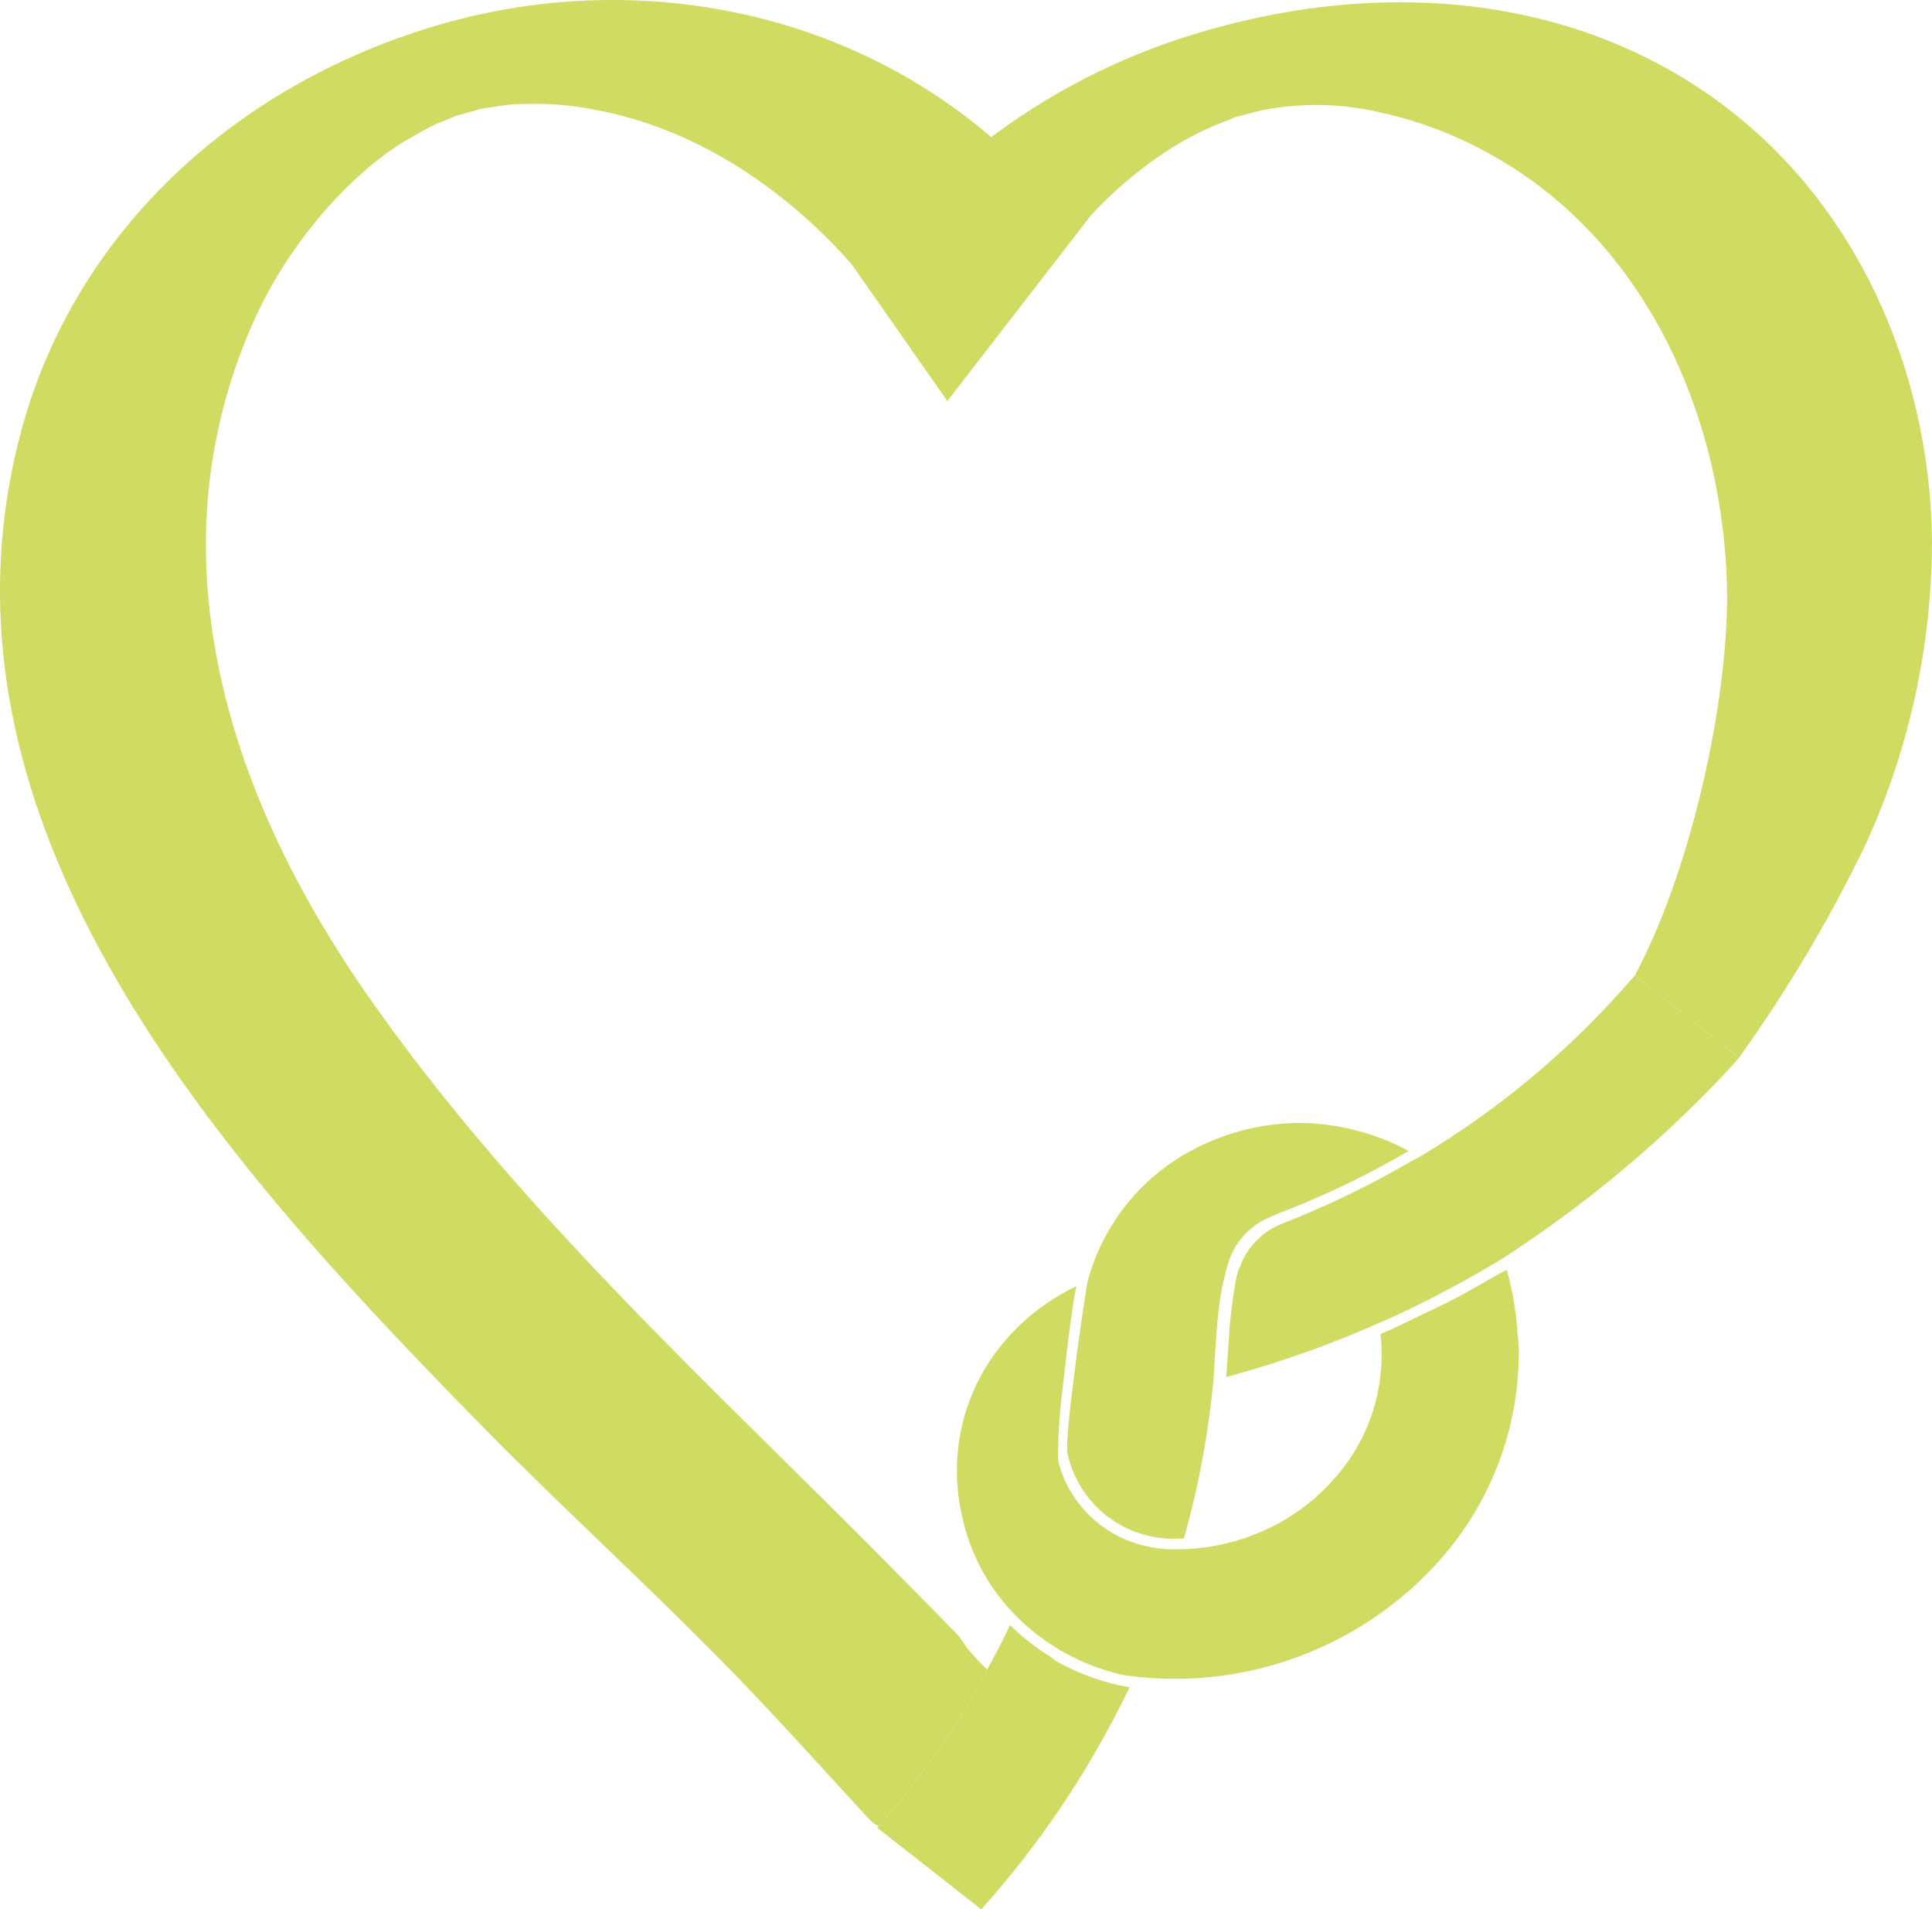
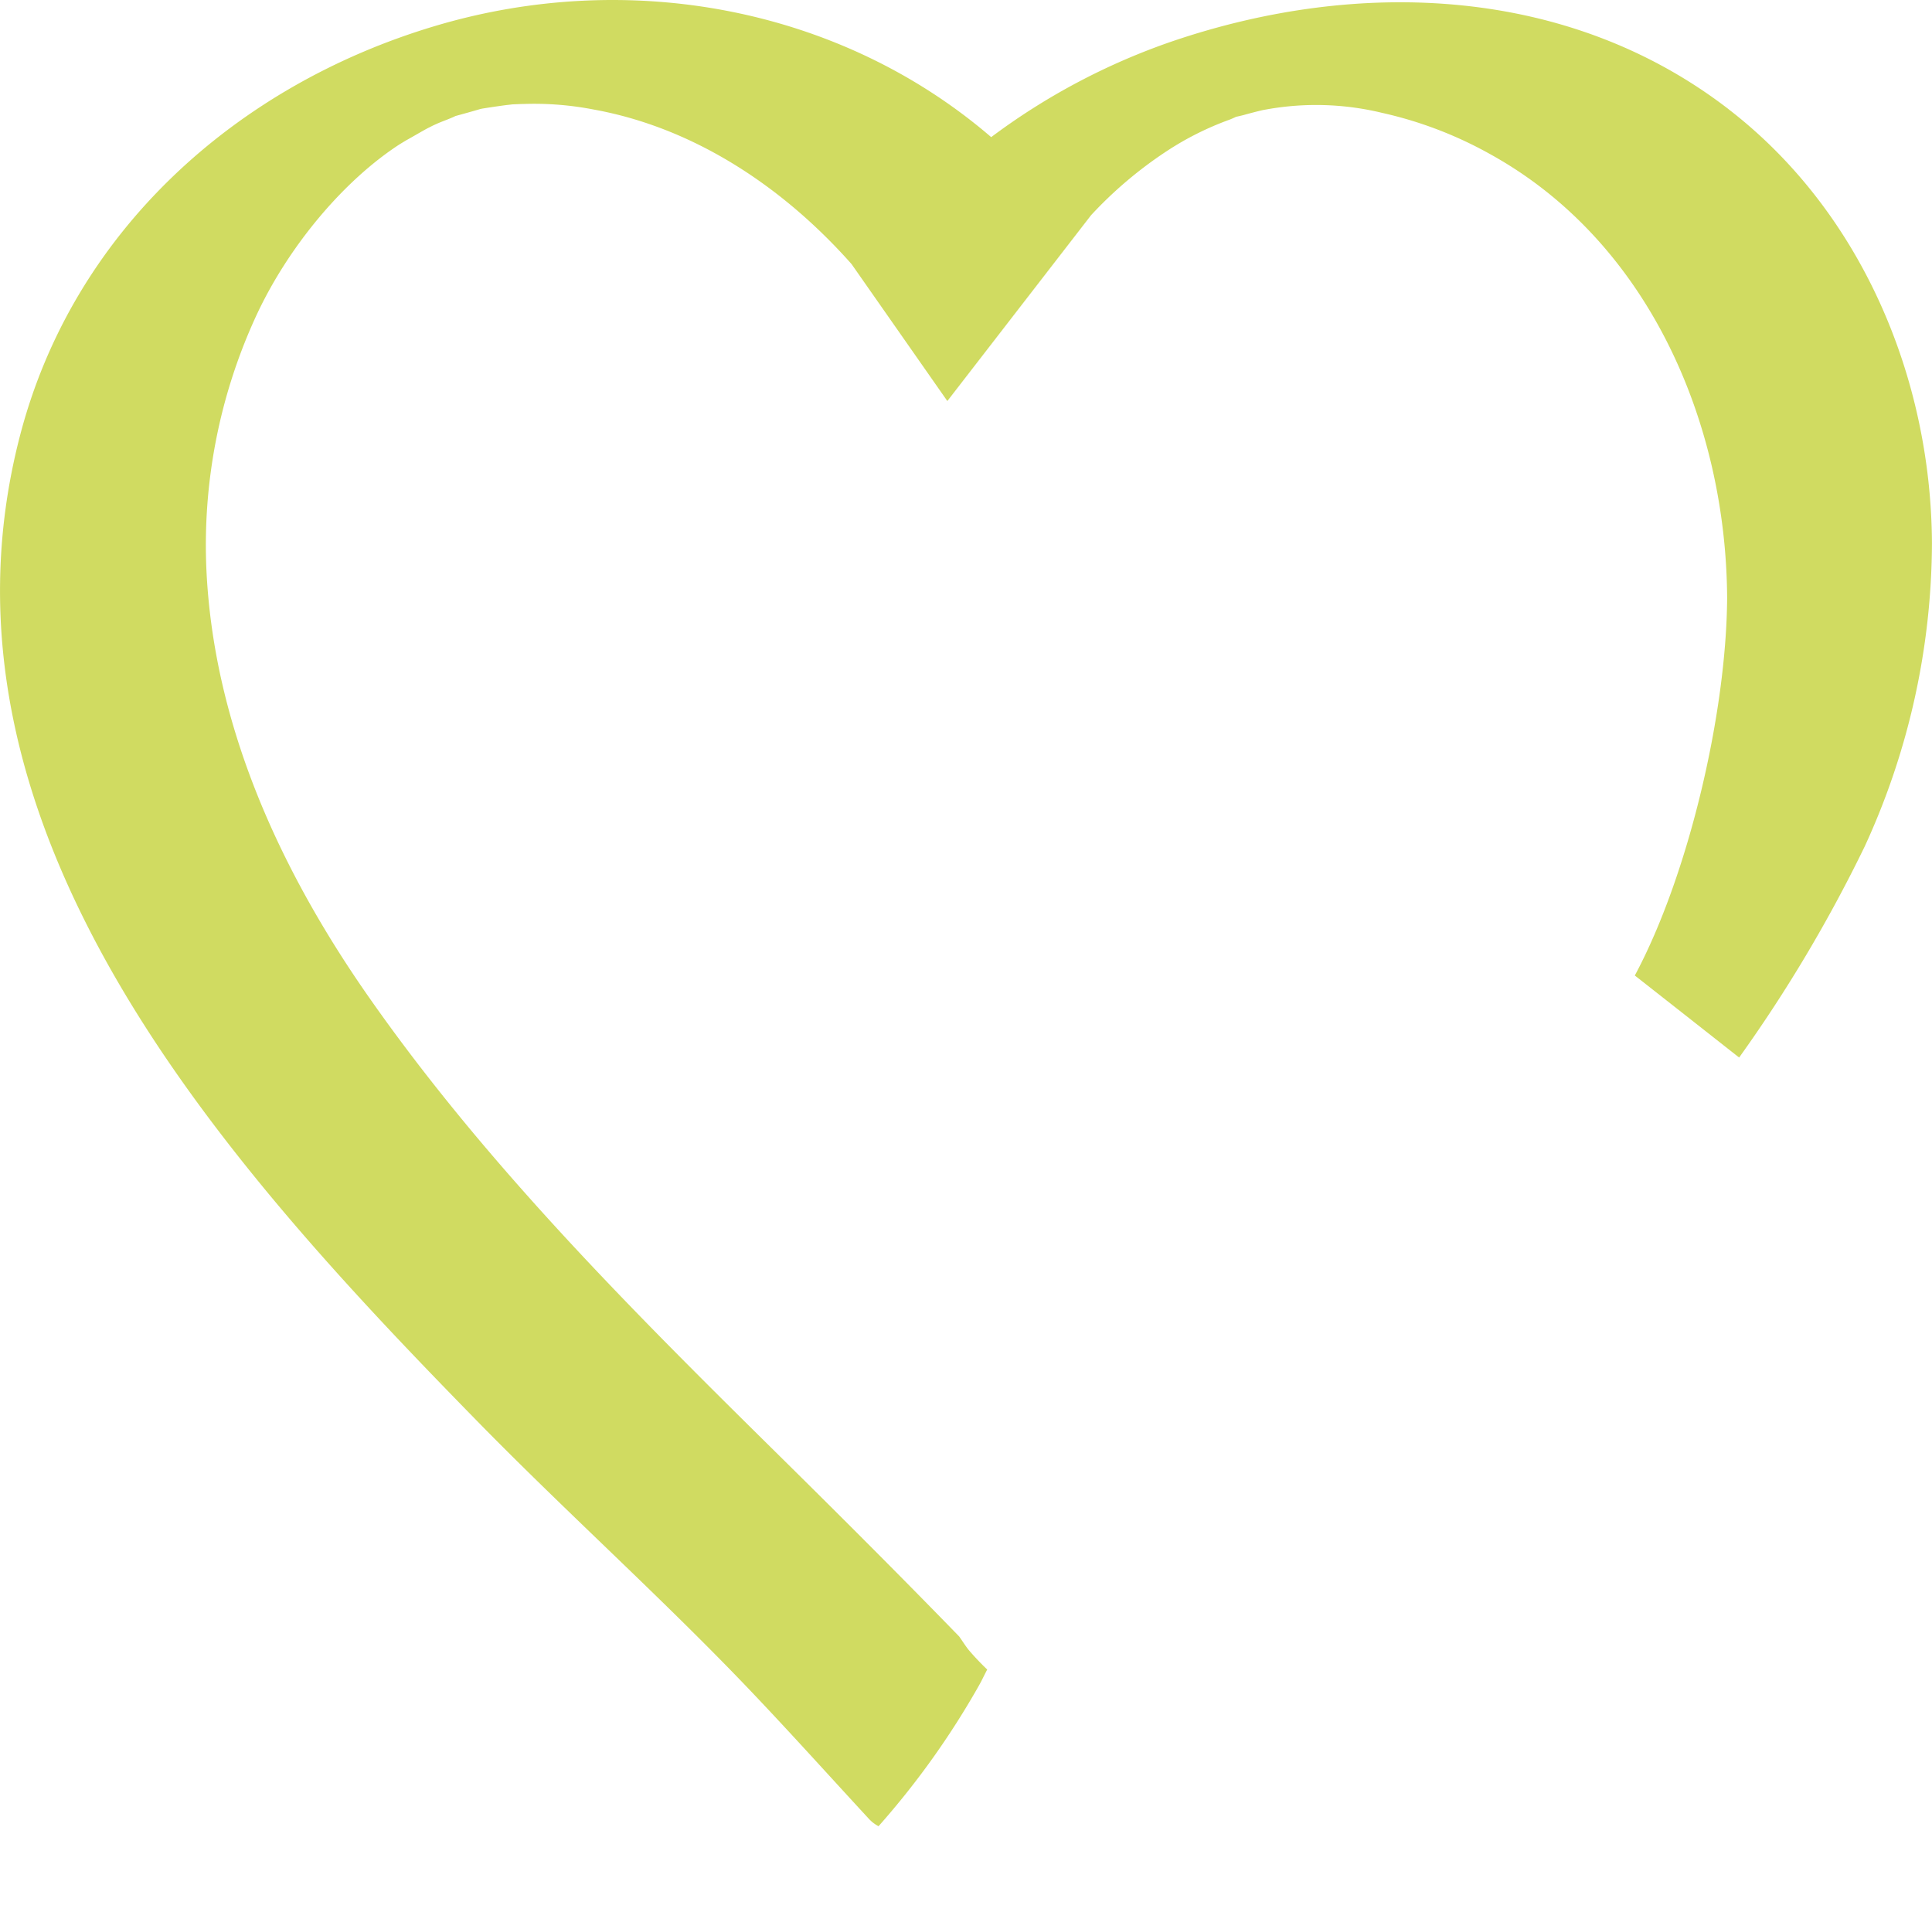
<svg xmlns="http://www.w3.org/2000/svg" width="208.062" height="205.606" viewBox="0 0 208.062 205.606">
  <g id="Group_251" data-name="Group 251" transform="translate(-205 -879.786)">
    <path id="Path_330" data-name="Path 330" d="M186.164,11.763c-17.238-13.29-39.854-14.14-59.907-7.318a71.014,71.014,0,0,0-19.512,10.322C90.519.815,67.72-3.429,46.85,2.8,25.373,9.205,7.76,25.023,2.1,47.125c-10.8,42.125,22.321,78.35,49.352,105.966,9.713,9.923,20.115,19.232,29.674,29.293,4.22,4.442,8.319,9,12.478,13.505a3.79,3.79,0,0,0,1.01.762,88.449,88.449,0,0,0,10.833-15.186c.313-.552.57-1.128.871-1.686a27.611,27.611,0,0,1-1.979-2.088c-.381-.473-.691-.98-1.04-1.471-6.5-6.692-13.095-13.272-19.775-19.864-15.558-15.351-31.266-31.051-43.829-49.024C30.2,93.748,23.037,78.191,22.234,61.428a58.922,58.922,0,0,1,5.28-27.253C31,26.565,37.027,19.433,43.049,15.531c.2-.118.7-.425.715-.431.676-.372,1.341-.768,2.014-1.143.266-.148.54-.281.812-.419.221-.106.558-.257.874-.387.428-.171.871-.334,1.3-.523.139-.062.2-.092.292-.136.543-.145,2.191-.605,2.661-.75.112-.024.213-.047.26-.053.791-.127,1.58-.245,2.374-.351.284-.038.567-.065.851-.1.219-.006.827-.038,1.249-.044a33.614,33.614,0,0,1,7.481.6c10.909,1.97,20.5,8.432,27.775,16.642l10.316,14.749,15.475-20.008a44.208,44.208,0,0,1,8.148-6.9,32.351,32.351,0,0,1,6.793-3.4c.384-.157.564-.242.676-.3.151-.03.369-.077.783-.18.688-.195,1.382-.372,2.079-.54l.5-.089a30.189,30.189,0,0,1,12.345.381,42.934,42.934,0,0,1,11.6,4.418C177.526,25.977,185.9,45.536,186,64.384c-.074,12.445-4.173,29.893-9.941,40.661l5.549,4.359,5.685,4.474a155.632,155.632,0,0,0,13.538-22.761,78.622,78.622,0,0,0,7.227-32.642c-.1-17.8-7.59-35.681-21.9-46.712" transform="translate(204.999 879.786)" fill="#d0db61" />
-     <path id="Path_331" data-name="Path 331" d="M58.15,65.755a24.723,24.723,0,0,1-6.984-2.676l-.573-.449a24.778,24.778,0,0,1-4.3-3.376c-.027.056-.059.112-.086.168h0c-.724,1.571-1.556,3.092-2.38,4.616-.3.558-.558,1.134-.871,1.686a88.57,88.57,0,0,1-10.83,15.189c-.047.05-.089.106-.136.159l11.2,8.792a101.63,101.63,0,0,0,15.968-23.91l-.041-.006Z" transform="translate(267.483 995.526)" fill="#d0db61" />
-     <path id="Path_332" data-name="Path 332" d="M94.269,39.928,88.72,35.569,87.4,37.052A93.468,93.468,0,0,1,65.551,55.087c-.334.2-.688.357-1.022.549a100.4,100.4,0,0,1-13.747,6.639,7.908,7.908,0,0,0-4.539,4.518,7.09,7.09,0,0,0-.411,1.2,52.991,52.991,0,0,0-.738,5.345L44.716,78.8a112.972,112.972,0,0,0,16.506-5.833l.62-.272c1.474-.653,2.936-1.344,4.371-2.076l.1-.044c1.465-.747,2.67-1.385,3.975-2.109s3.872-2.2,4.625-2.7l.035-.024c.139-.092.269-.192.408-.284A129.491,129.491,0,0,0,98.628,45.9l1.329-1.491Z" transform="translate(292.341 949.261)" fill="#d0db61" />
-     <path id="Path_333" data-name="Path 333" d="M95.252,52.915A32.363,32.363,0,0,0,94.109,46.3c-1.161.611-3.012,1.683-3.99,2.242-1.323.738-2.679,1.441-4.087,2.094-.159.074-.334.159-.5.236-1.261.6-2.593,1.273-4.011,1.917l-.647.272-.36.157a19.188,19.188,0,0,1,.106,2.995A19.948,19.948,0,0,1,75.447,68.9l-.062.071a21.866,21.866,0,0,1-7.135,5.28,22.955,22.955,0,0,1-9.126,2.144l-.183,0a13.608,13.608,0,0,1-4.607-.582,12.539,12.539,0,0,1-7.259-5.78,11.623,11.623,0,0,1-1.279-3.21,50.234,50.234,0,0,1,.272-5.771c.021-.21.027-.422.05-.632.2-1.391.945-8.945,1.639-12.348A23.9,23.9,0,0,0,44.8,49.767a22.82,22.82,0,0,0-6.728,6.925A21.532,21.532,0,0,0,35.484,72.93l.086.4A21.6,21.6,0,0,0,42.1,84.373a22.879,22.879,0,0,0,3.709,2.761.476.476,0,0,0,.133.1,5.6,5.6,0,0,0,.659.31,4.1,4.1,0,0,0-.44-.2,23.688,23.688,0,0,0,6.58,2.578l.747.118.071.012.452.044A38.2,38.2,0,0,0,86.3,78.231l.653-.735A33.554,33.554,0,0,0,95.4,54.548C95.385,54.005,95.293,53.462,95.252,52.915Z" transform="translate(273.154 970.216)" fill="#d0db61" />
-     <path id="Path_334" data-name="Path 334" d="M38.952,76.511A11.667,11.667,0,0,0,51,85.7l.159,0a3.184,3.184,0,0,1,.334-.03A94.713,94.713,0,0,0,54.67,68.62l.387-5.892c.018-.331.08-.656.109-.983a27.841,27.841,0,0,1,.809-4.64c.047-.177.074-.36.124-.54l.035-.115.278-.862a7.893,7.893,0,0,1,3.777-4.25l.747-.34c.257-.094.5-.221.759-.322a95.775,95.775,0,0,0,14-6.713,24.107,24.107,0,0,0-5.992-2.295,24.946,24.946,0,0,0-4.9-.712A24.693,24.693,0,0,0,53.116,43.5,22.588,22.588,0,0,0,41.132,57.971c-.006.024-.024.109-.032.168-.328,1.707-2.5,16.547-2.147,18.372" transform="translate(281.008 959.765)" fill="#d0db61" />
  </g>
</svg>